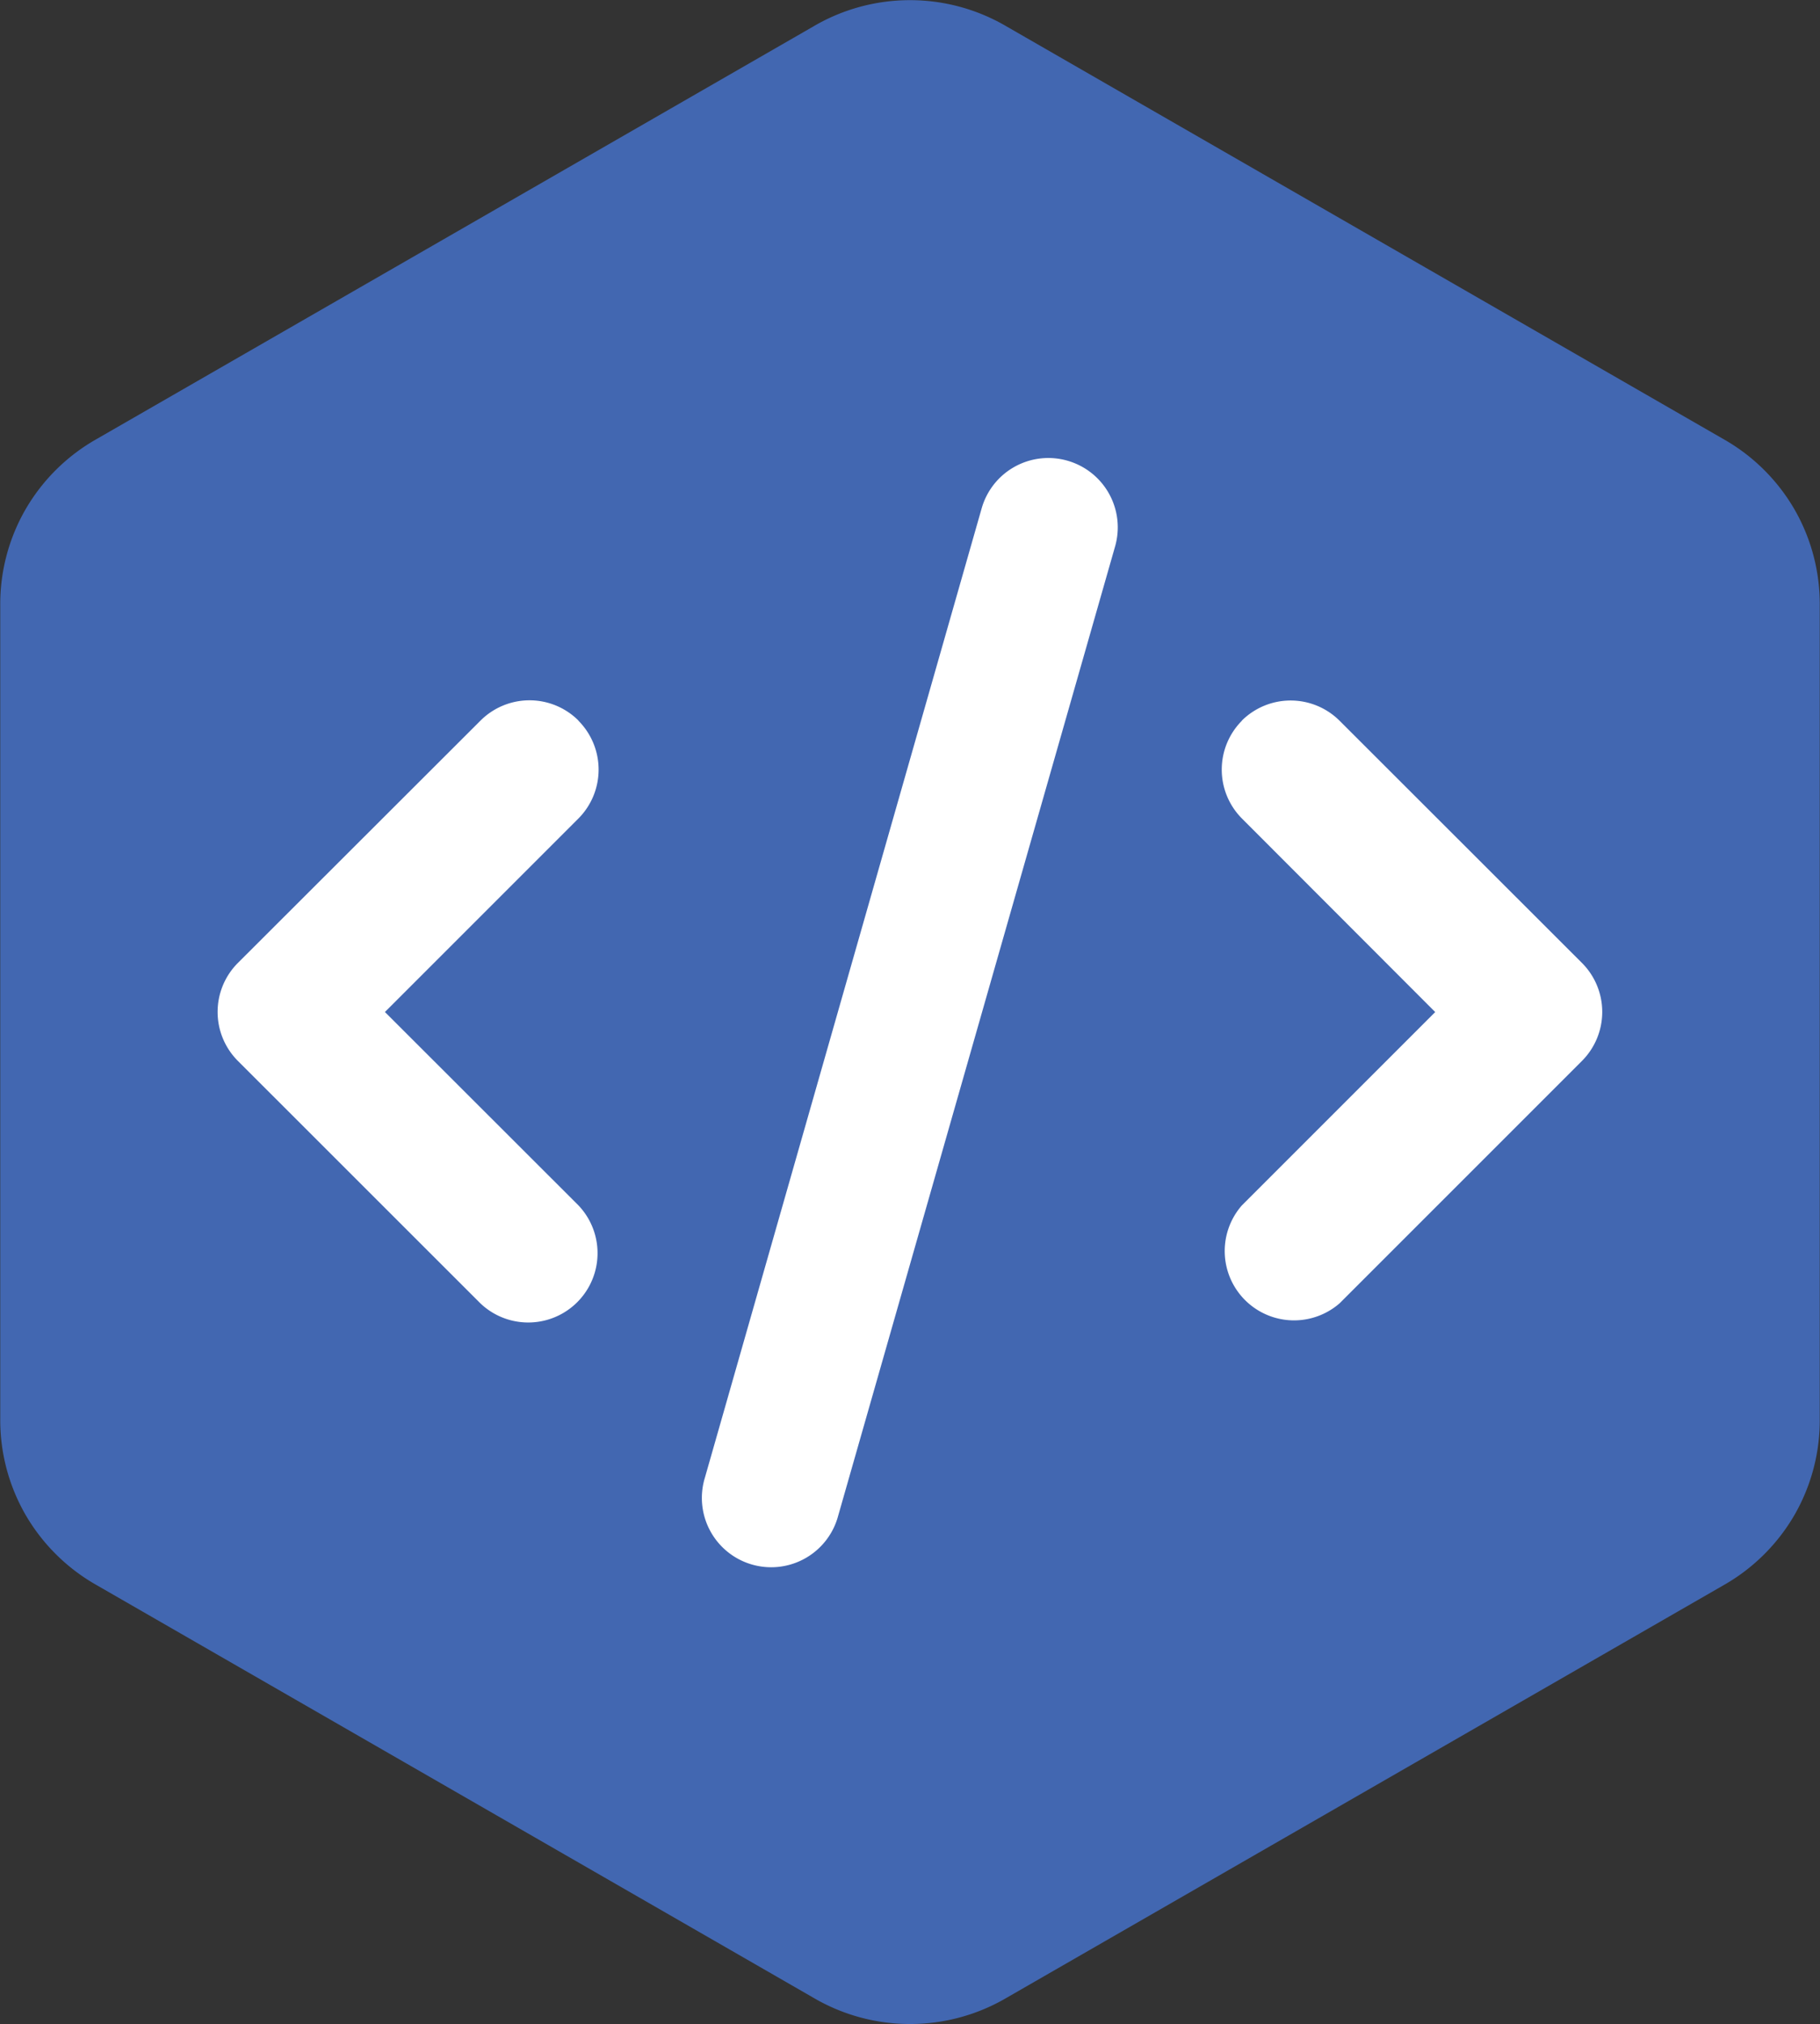
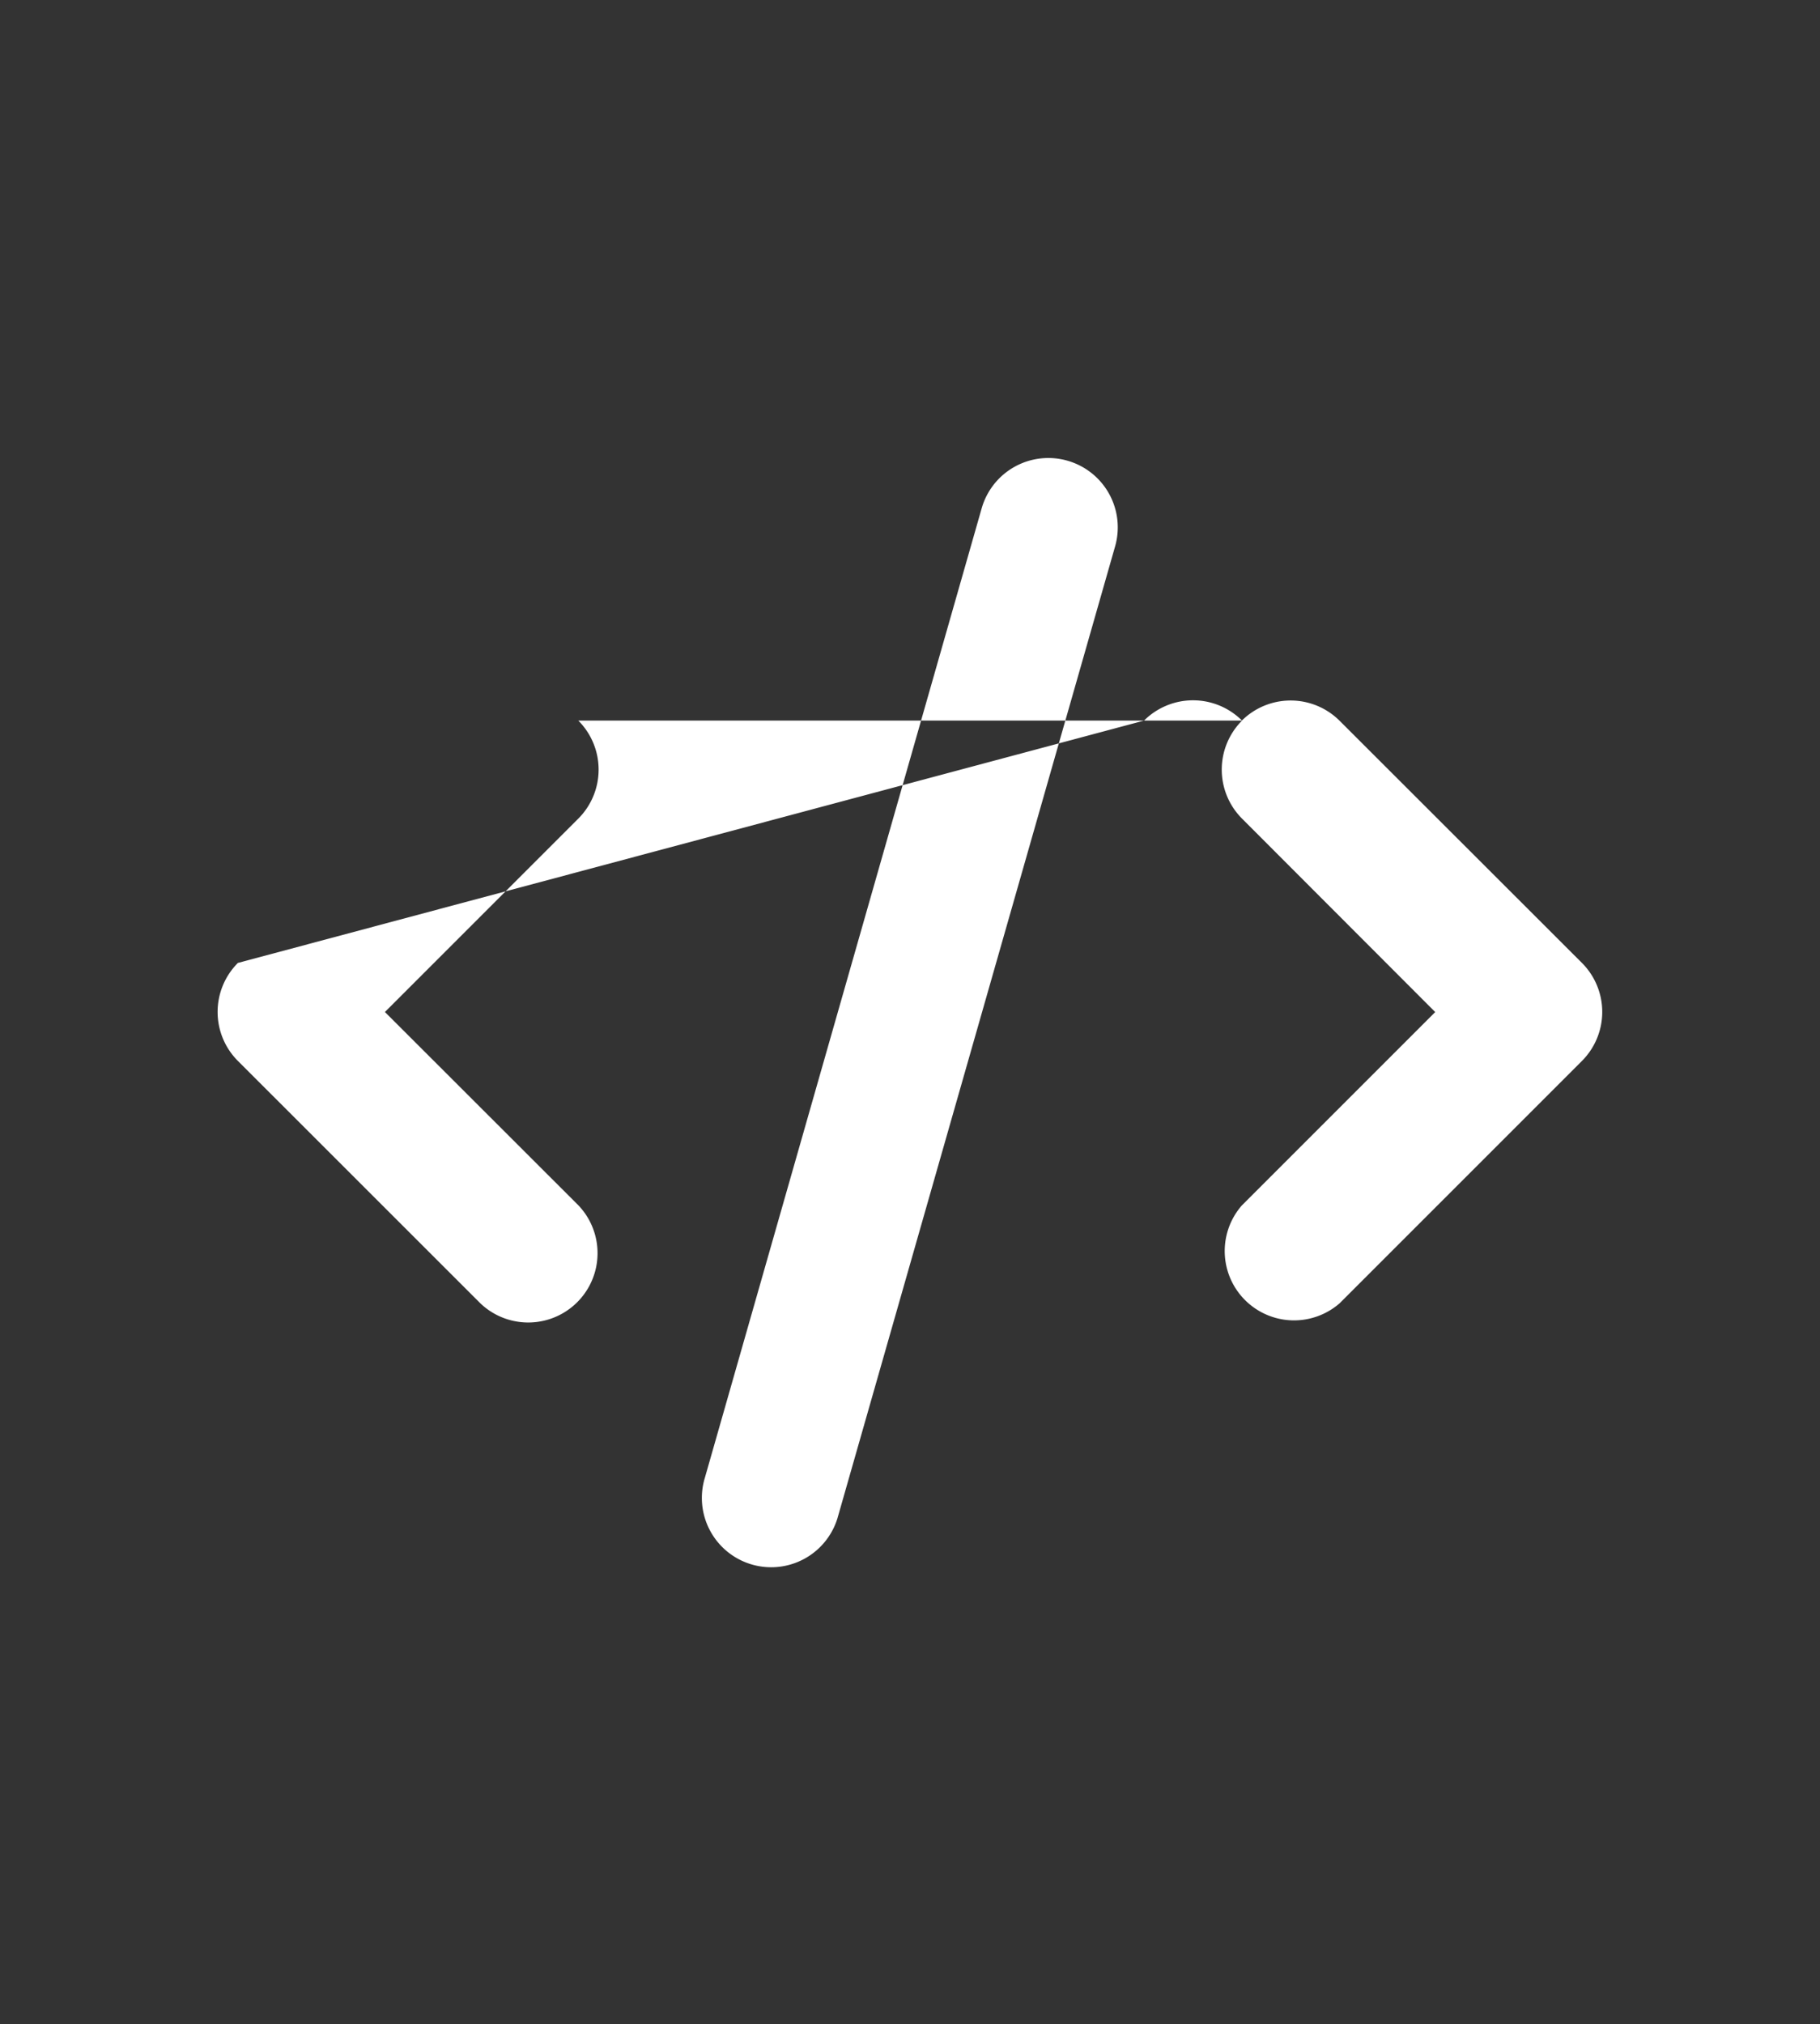
<svg xmlns="http://www.w3.org/2000/svg" width="35.971" height="40" viewBox="0 0 35.971 40">
  <rect x="0" y="0" width="35.971" height="40" fill="#333333" stroke="none" />
  <g id="Group_49481" data-name="Group 49481" transform="translate(-290.015 -11864.002)">
-     <path id="deployed_code_24dp_FILL1_wght300_GRAD0_opsz24" d="M156.073-818.6l-14.16-8.151a3.768,3.768,0,0,1-1.408-1.391,3.749,3.749,0,0,1-.5-1.913V-846.1a3.747,3.747,0,0,1,.5-1.913,3.764,3.764,0,0,1,1.408-1.391l14.16-8.151a3.767,3.767,0,0,1,1.912-.521,3.767,3.767,0,0,1,1.912.521l14.161,8.151a3.765,3.765,0,0,1,1.408,1.391,3.748,3.748,0,0,1,.5,1.913v16.049a3.75,3.75,0,0,1-.5,1.913,3.769,3.769,0,0,1-1.408,1.391L159.9-818.6a3.768,3.768,0,0,1-1.912.521A3.768,3.768,0,0,1,156.073-818.6Z" transform="translate(150.015 12722.081)" fill="#4267b1" />
-     <path id="Icon_fa-solid-code" data-name="Icon fa-solid-code" d="M16.8.05A1.37,1.37,0,0,0,15.1.99L9.63,20.146a1.37,1.37,0,1,0,2.634.753L17.737,1.743A1.37,1.37,0,0,0,16.8.05Zm3.446,5.135a1.37,1.37,0,0,0,0,1.937l3.818,3.823-3.823,3.823A1.37,1.37,0,0,0,22.175,16.7l4.789-4.789a1.37,1.37,0,0,0,0-1.937L22.175,5.189a1.37,1.37,0,0,0-1.937,0Zm-13.114,0a1.37,1.37,0,0,0-1.937,0L.4,9.974a1.37,1.37,0,0,0,0,1.937L5.191,16.7a1.37,1.37,0,0,0,1.937-1.937L3.306,10.944,7.128,7.122a1.37,1.37,0,0,0,0-1.937Z" transform="translate(294.317 11873.058)" fill="#fff" />
+     <path id="Icon_fa-solid-code" data-name="Icon fa-solid-code" d="M16.8.05A1.37,1.37,0,0,0,15.1.99L9.63,20.146a1.37,1.37,0,1,0,2.634.753L17.737,1.743A1.37,1.37,0,0,0,16.8.05Zm3.446,5.135a1.37,1.37,0,0,0,0,1.937l3.818,3.823-3.823,3.823A1.37,1.37,0,0,0,22.175,16.7l4.789-4.789a1.37,1.37,0,0,0,0-1.937L22.175,5.189a1.37,1.37,0,0,0-1.937,0Za1.37,1.37,0,0,0-1.937,0L.4,9.974a1.37,1.37,0,0,0,0,1.937L5.191,16.7a1.37,1.37,0,0,0,1.937-1.937L3.306,10.944,7.128,7.122a1.37,1.37,0,0,0,0-1.937Z" transform="translate(294.317 11873.058)" fill="#fff" />
  </g>
</svg>